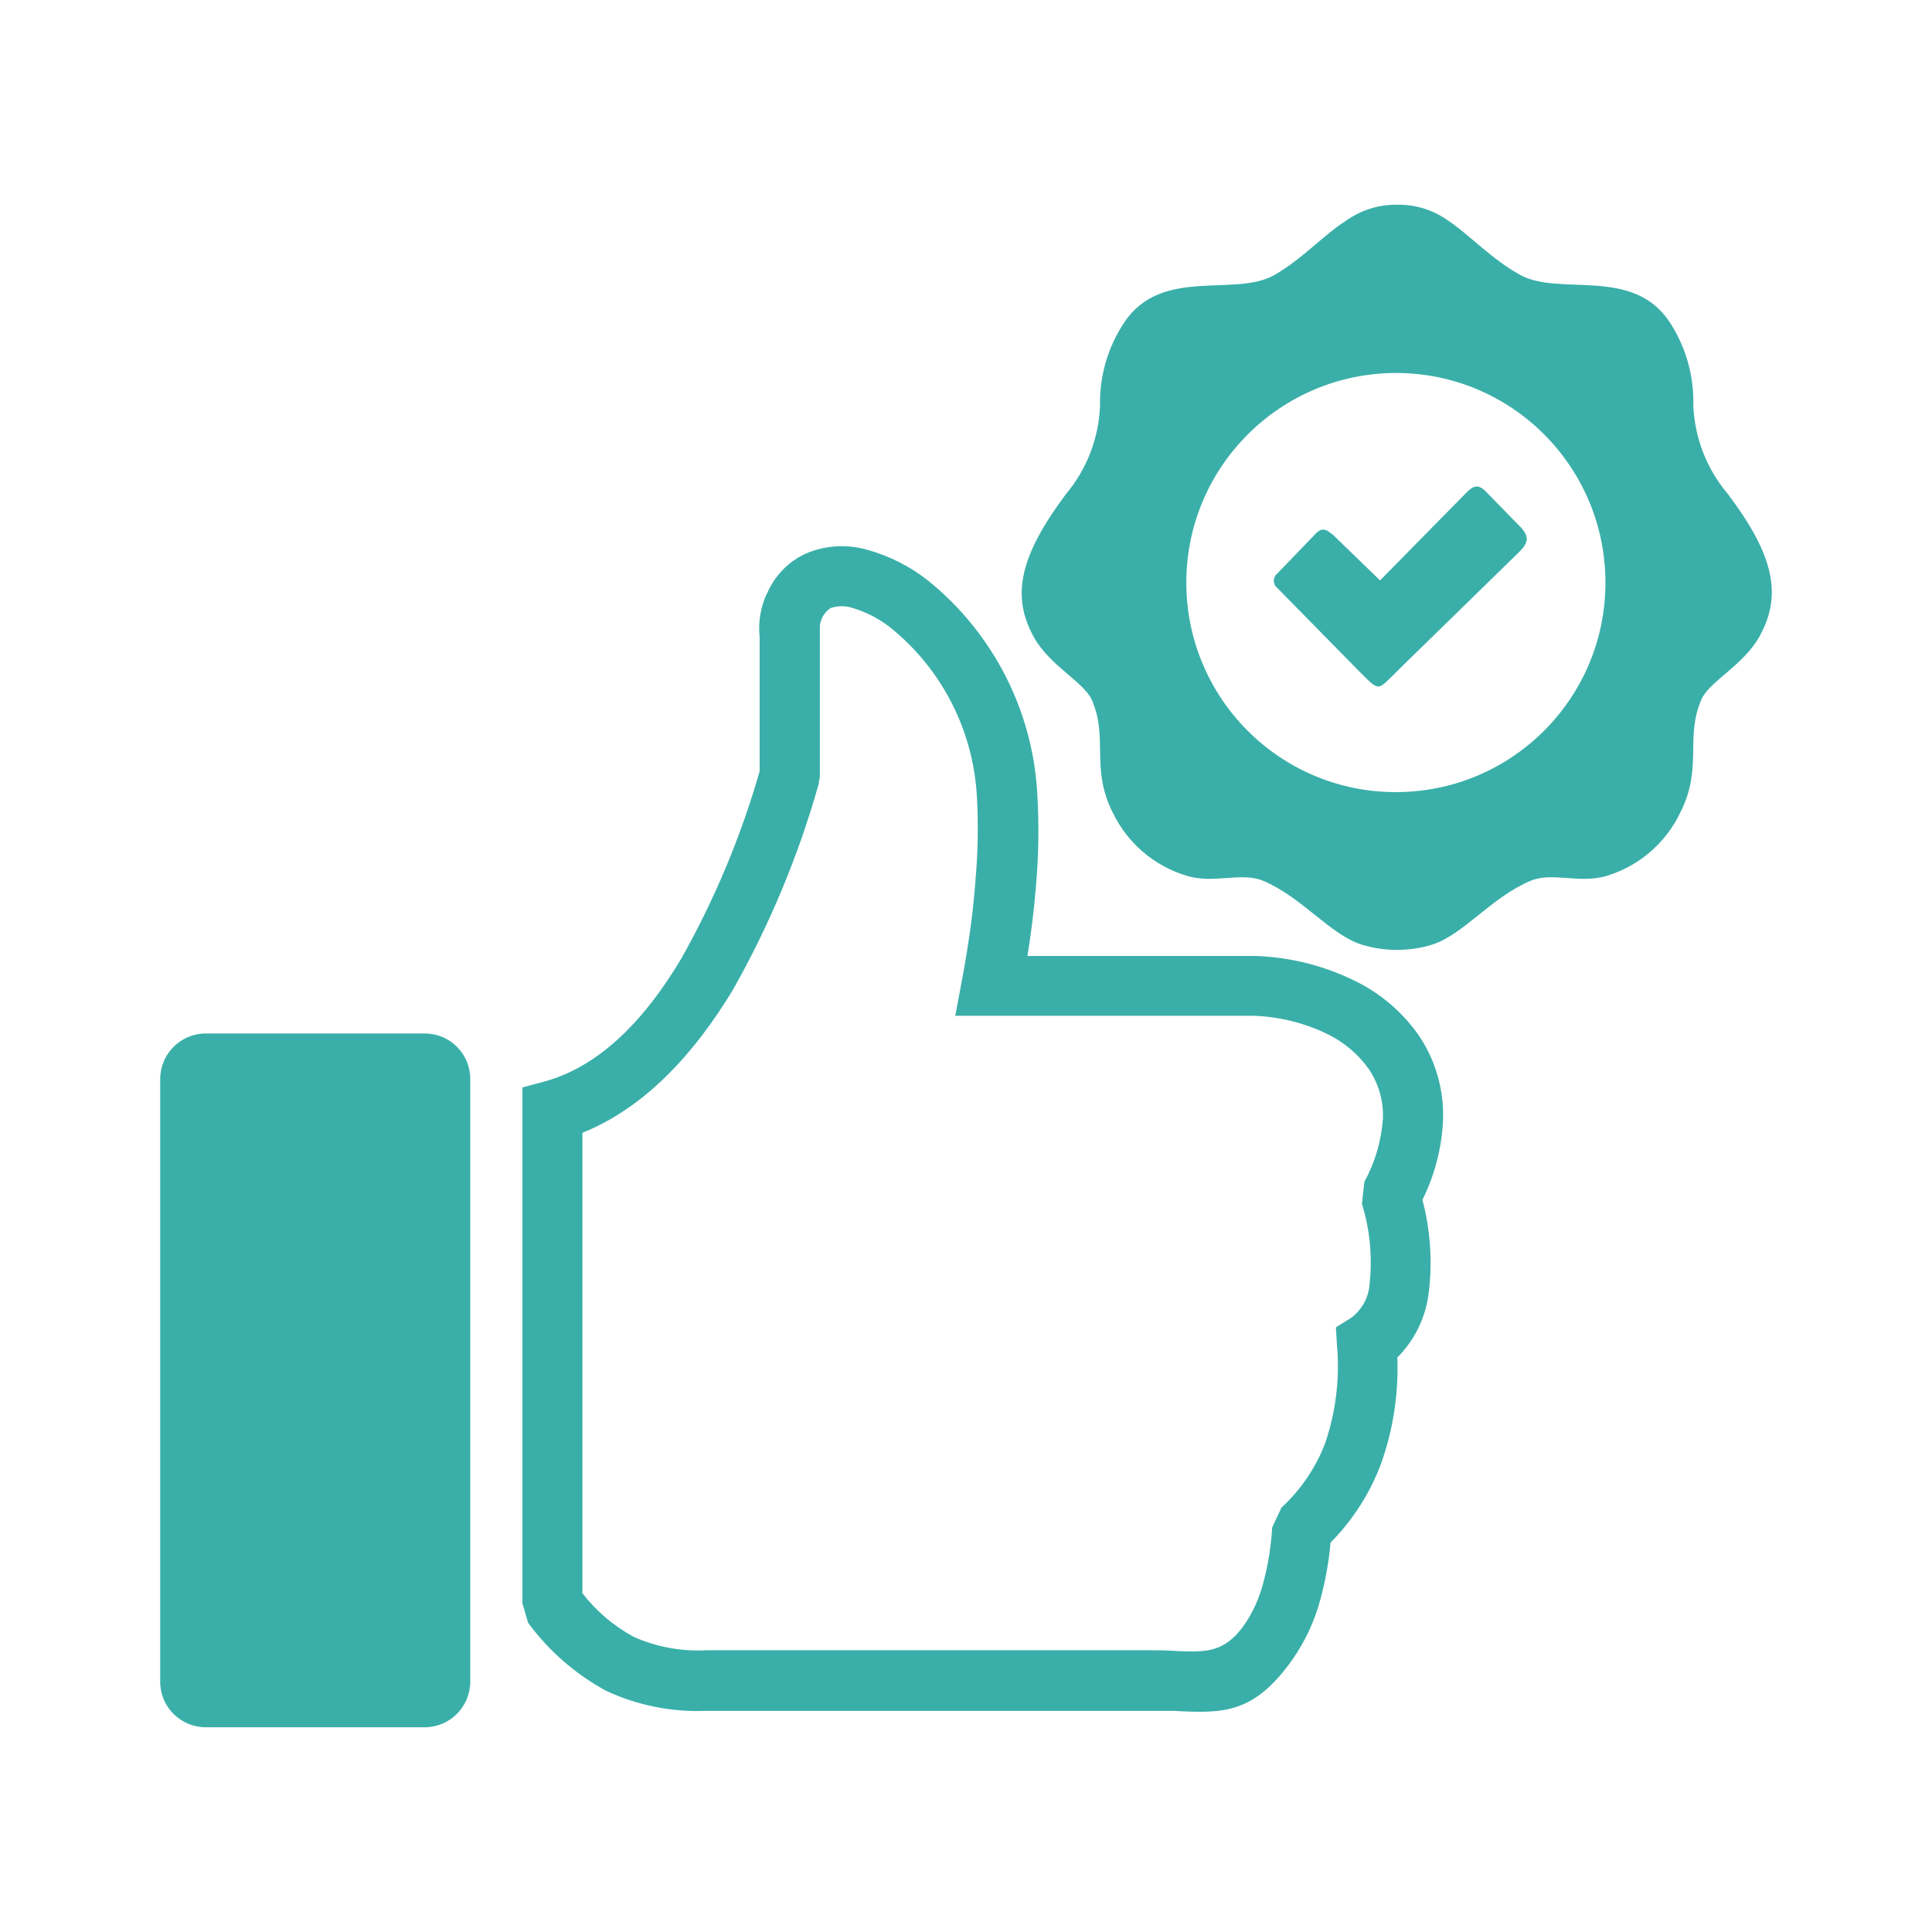
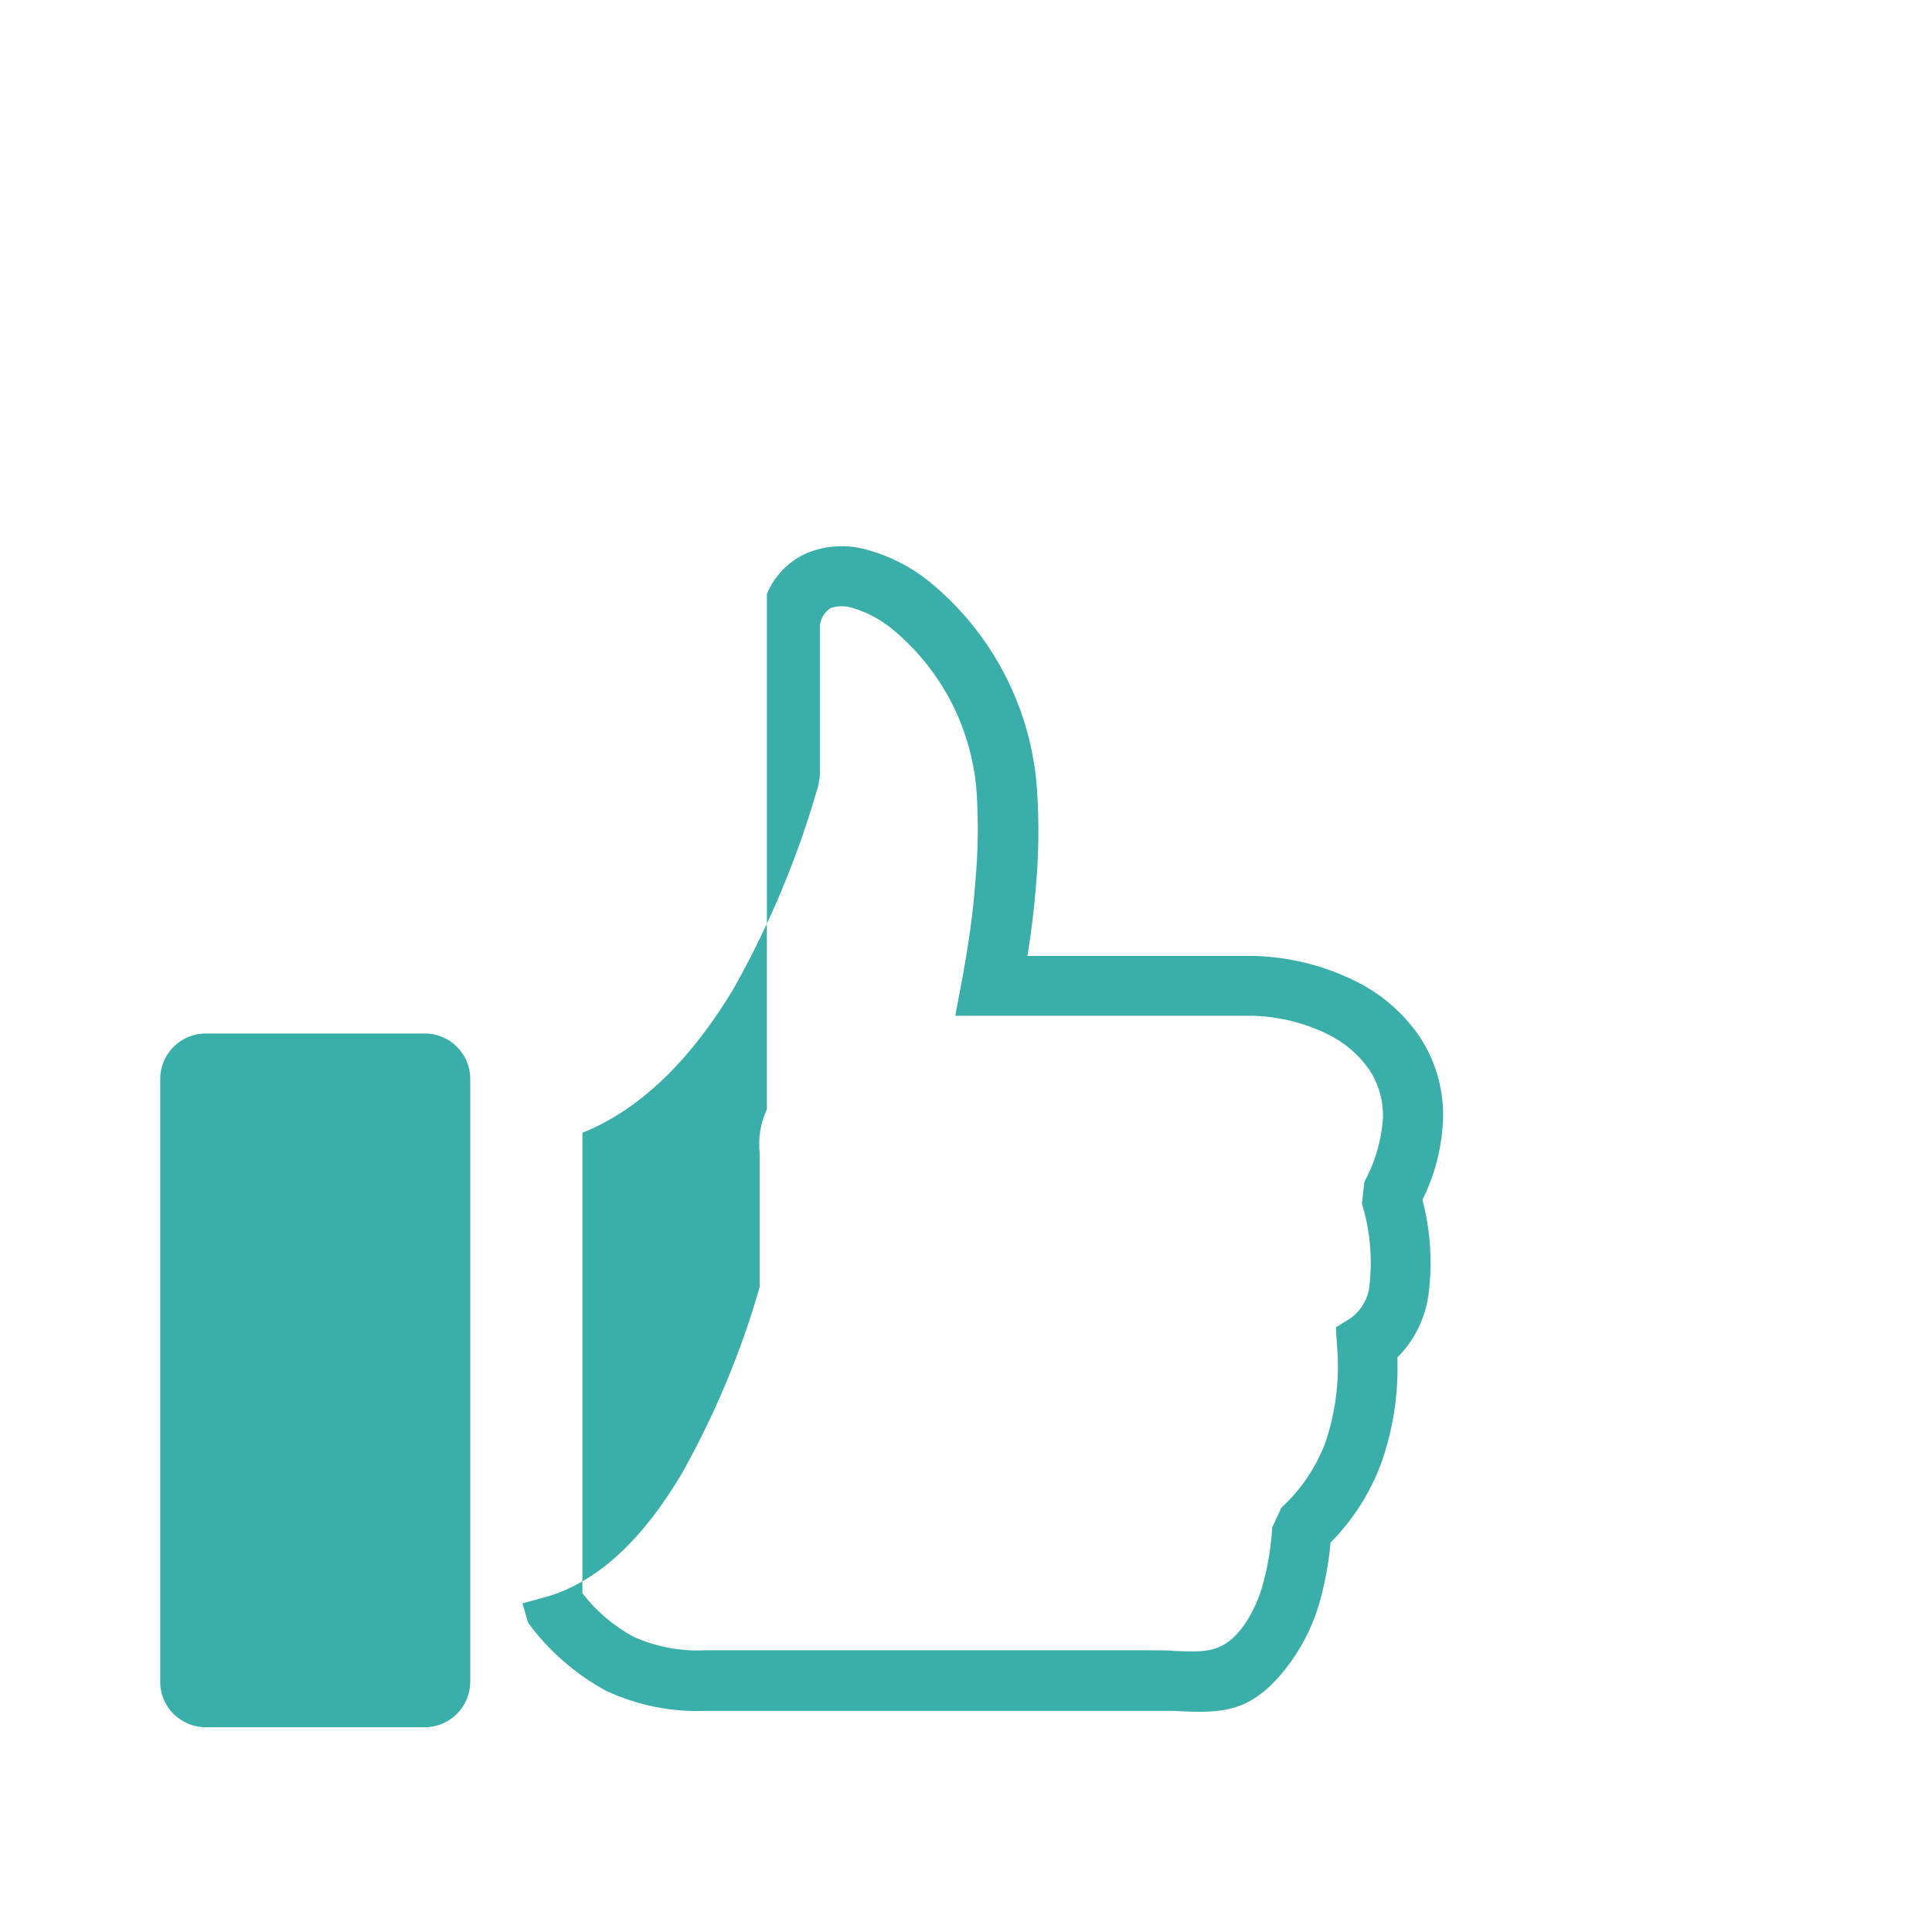
<svg xmlns="http://www.w3.org/2000/svg" id="Layer_1" data-name="Layer 1" viewBox="0 0 144 144">
  <defs>
    <style>
      .cls-1 {
        fill-rule: evenodd;
      }

      .cls-1, .cls-2 {
        fill: #3aafa9;
        stroke-width: 0px;
      }
    </style>
  </defs>
-   <path class="cls-2" d="m57.16,44.26c.56-1.33,1.59-2.4,2.9-3,1.47-.63,3.12-.72,4.66-.26,1.62.46,3.13,1.23,4.45,2.27,4.82,3.89,7.78,9.64,8.14,15.82.14,2.33.11,4.67-.1,7-.13,1.64-.34,3.37-.63,5.16h16.93c2.66.08,5.27.74,7.64,1.94,1.89.95,3.5,2.37,4.69,4.12,1.22,1.87,1.82,4.08,1.71,6.31-.11,2.02-.63,4-1.53,5.81.6,2.28.76,4.66.46,7-.23,1.8-1.05,3.47-2.33,4.75.1,2.69-.31,5.37-1.21,7.9-.82,2.21-2.11,4.22-3.77,5.9-.12,1.42-.38,2.83-.75,4.21-.43,1.62-1.14,3.15-2.1,4.52h0c-2.88,4.06-5.18,4-8.82,3.81h-34.89c-2.56.1-5.1-.41-7.42-1.49-2.29-1.24-4.29-2.98-5.83-5.08l-.42-1.45v-38.45l1.68-.45c4.22-1.17,7.56-4.78,10.17-9.17,2.48-4.41,4.44-9.09,5.83-13.95v-10c-.12-1.11.07-2.24.54-3.25v.03ZM15.32,77.03h16.35c1.87,0,3.39,1.53,3.38,3.4h0v44.93c-.01,1.86-1.52,3.37-3.38,3.38H15.32c-1.87-.01-3.39-1.53-3.38-3.4h0v-44.91c0-1.87,1.51-3.39,3.38-3.4h0Zm46.62-31.73c-.46.29-.77.78-.83,1.32v11.21l-.1.64c-1.51,5.34-3.65,10.47-6.38,15.3-2.82,4.66-6.47,8.75-11.22,10.66v34.32c1.03,1.34,2.33,2.44,3.82,3.25,1.7.76,3.56,1.1,5.42,1h33c.59,0,1.35,0,2.07.06,2.16.08,3.52.14,5-1.92h0c.66-.96,1.14-2.02,1.43-3.14.37-1.36.59-2.75.67-4.15l.69-1.48c1.45-1.33,2.57-2.99,3.27-4.83.79-2.34,1.09-4.82.87-7.28l-.08-1.33,1.13-.7c.8-.6,1.31-1.51,1.38-2.51.22-2.02.03-4.06-.57-6l.18-1.63c.79-1.44,1.26-3.03,1.38-4.66.07-1.3-.29-2.59-1-3.68-.77-1.11-1.8-2-3-2.61-1.75-.88-3.67-1.36-5.63-1.43h-22.24l.5-2.66c.48-2.58.83-5,1-7.37.19-2.1.23-4.22.11-6.33-.27-4.89-2.59-9.44-6.39-12.53-.85-.68-1.82-1.19-2.86-1.5-.53-.18-1.12-.18-1.65,0l.03-.02Z" />
-   <path class="cls-1" d="m104.12,15.26c1.38-.03,2.72.39,3.84,1.2,1.51,1,3.2,2.84,5.29,4,2.94,1.68,8.38-.64,11.17,3.51,1.22,1.84,1.84,4.01,1.79,6.22.09,2.42.99,4.75,2.55,6.6,3.42,4.52,4.13,7.53,2.37,10.67-1.2,2.14-3.73,3.33-4.32,4.68-1.24,2.88.13,5.06-1.57,8.42-1.07,2.25-3.03,3.95-5.41,4.7-2.05.66-4.11-.3-5.75.39-2.89,1.21-5,4-7.31,4.75-.86.27-1.75.4-2.65.4-.9,0-1.79-.13-2.65-.4-2.3-.72-4.43-3.53-7.32-4.75-1.64-.69-3.7.27-5.75-.39-2.38-.73-4.35-2.41-5.44-4.65-1.71-3.36-.33-5.54-1.57-8.42-.59-1.35-3.12-2.54-4.32-4.68-1.76-3.14-1-6.15,2.37-10.67,1.56-1.85,2.46-4.18,2.55-6.6-.05-2.21.59-4.39,1.82-6.23,2.79-4.15,8.23-1.83,11.17-3.51,2.09-1.19,3.78-3.08,5.28-4,1.12-.82,2.47-1.26,3.86-1.24Zm-4.83,24.54l3.57,3.46,6.16-6.26c.61-.62,1-1.12,1.75-.34l2.44,2.5c.8.79.76,1.25,0,2l-9,8.79c-1.6,1.56-1.32,1.66-2.93.06l-6.07-6.18c-.3-.23-.36-.67-.12-.97.04-.05.08-.09.12-.12l2.83-2.94c.42-.45.76-.42,1.21,0h.04Zm4.74-12c8.63-.01,15.62,6.98,15.63,15.61.01,8.63-6.98,15.62-15.61,15.63s-15.62-6.98-15.63-15.61c0-8.62,6.99-15.61,15.61-15.63h0Z" />
+   <path class="cls-2" d="m57.16,44.26c.56-1.33,1.59-2.4,2.9-3,1.47-.63,3.12-.72,4.66-.26,1.62.46,3.13,1.23,4.45,2.27,4.82,3.89,7.78,9.64,8.14,15.82.14,2.33.11,4.67-.1,7-.13,1.64-.34,3.37-.63,5.16h16.93c2.66.08,5.27.74,7.64,1.94,1.89.95,3.5,2.37,4.69,4.12,1.22,1.87,1.82,4.08,1.71,6.31-.11,2.02-.63,4-1.53,5.81.6,2.28.76,4.66.46,7-.23,1.8-1.05,3.47-2.33,4.75.1,2.69-.31,5.37-1.21,7.9-.82,2.21-2.11,4.22-3.77,5.9-.12,1.42-.38,2.83-.75,4.21-.43,1.62-1.14,3.15-2.1,4.52h0c-2.88,4.06-5.18,4-8.82,3.81h-34.89c-2.56.1-5.1-.41-7.42-1.49-2.29-1.24-4.29-2.98-5.83-5.08l-.42-1.45l1.68-.45c4.22-1.17,7.56-4.78,10.17-9.17,2.48-4.41,4.44-9.09,5.83-13.95v-10c-.12-1.11.07-2.24.54-3.25v.03ZM15.32,77.03h16.35c1.87,0,3.39,1.53,3.38,3.4h0v44.93c-.01,1.86-1.52,3.37-3.38,3.38H15.32c-1.87-.01-3.39-1.53-3.38-3.4h0v-44.91c0-1.87,1.51-3.39,3.38-3.4h0Zm46.62-31.73c-.46.29-.77.78-.83,1.32v11.21l-.1.64c-1.51,5.34-3.65,10.47-6.38,15.3-2.82,4.66-6.47,8.75-11.22,10.66v34.32c1.03,1.34,2.33,2.44,3.82,3.25,1.7.76,3.56,1.1,5.42,1h33c.59,0,1.35,0,2.07.06,2.16.08,3.52.14,5-1.92h0c.66-.96,1.14-2.02,1.43-3.14.37-1.36.59-2.75.67-4.15l.69-1.48c1.45-1.33,2.57-2.99,3.27-4.83.79-2.34,1.09-4.82.87-7.28l-.08-1.33,1.13-.7c.8-.6,1.31-1.51,1.38-2.51.22-2.02.03-4.06-.57-6l.18-1.63c.79-1.44,1.26-3.03,1.38-4.66.07-1.3-.29-2.59-1-3.68-.77-1.11-1.8-2-3-2.61-1.75-.88-3.67-1.36-5.63-1.43h-22.24l.5-2.66c.48-2.58.83-5,1-7.37.19-2.1.23-4.22.11-6.33-.27-4.89-2.59-9.44-6.39-12.53-.85-.68-1.82-1.19-2.86-1.5-.53-.18-1.12-.18-1.65,0l.03-.02Z" />
</svg>